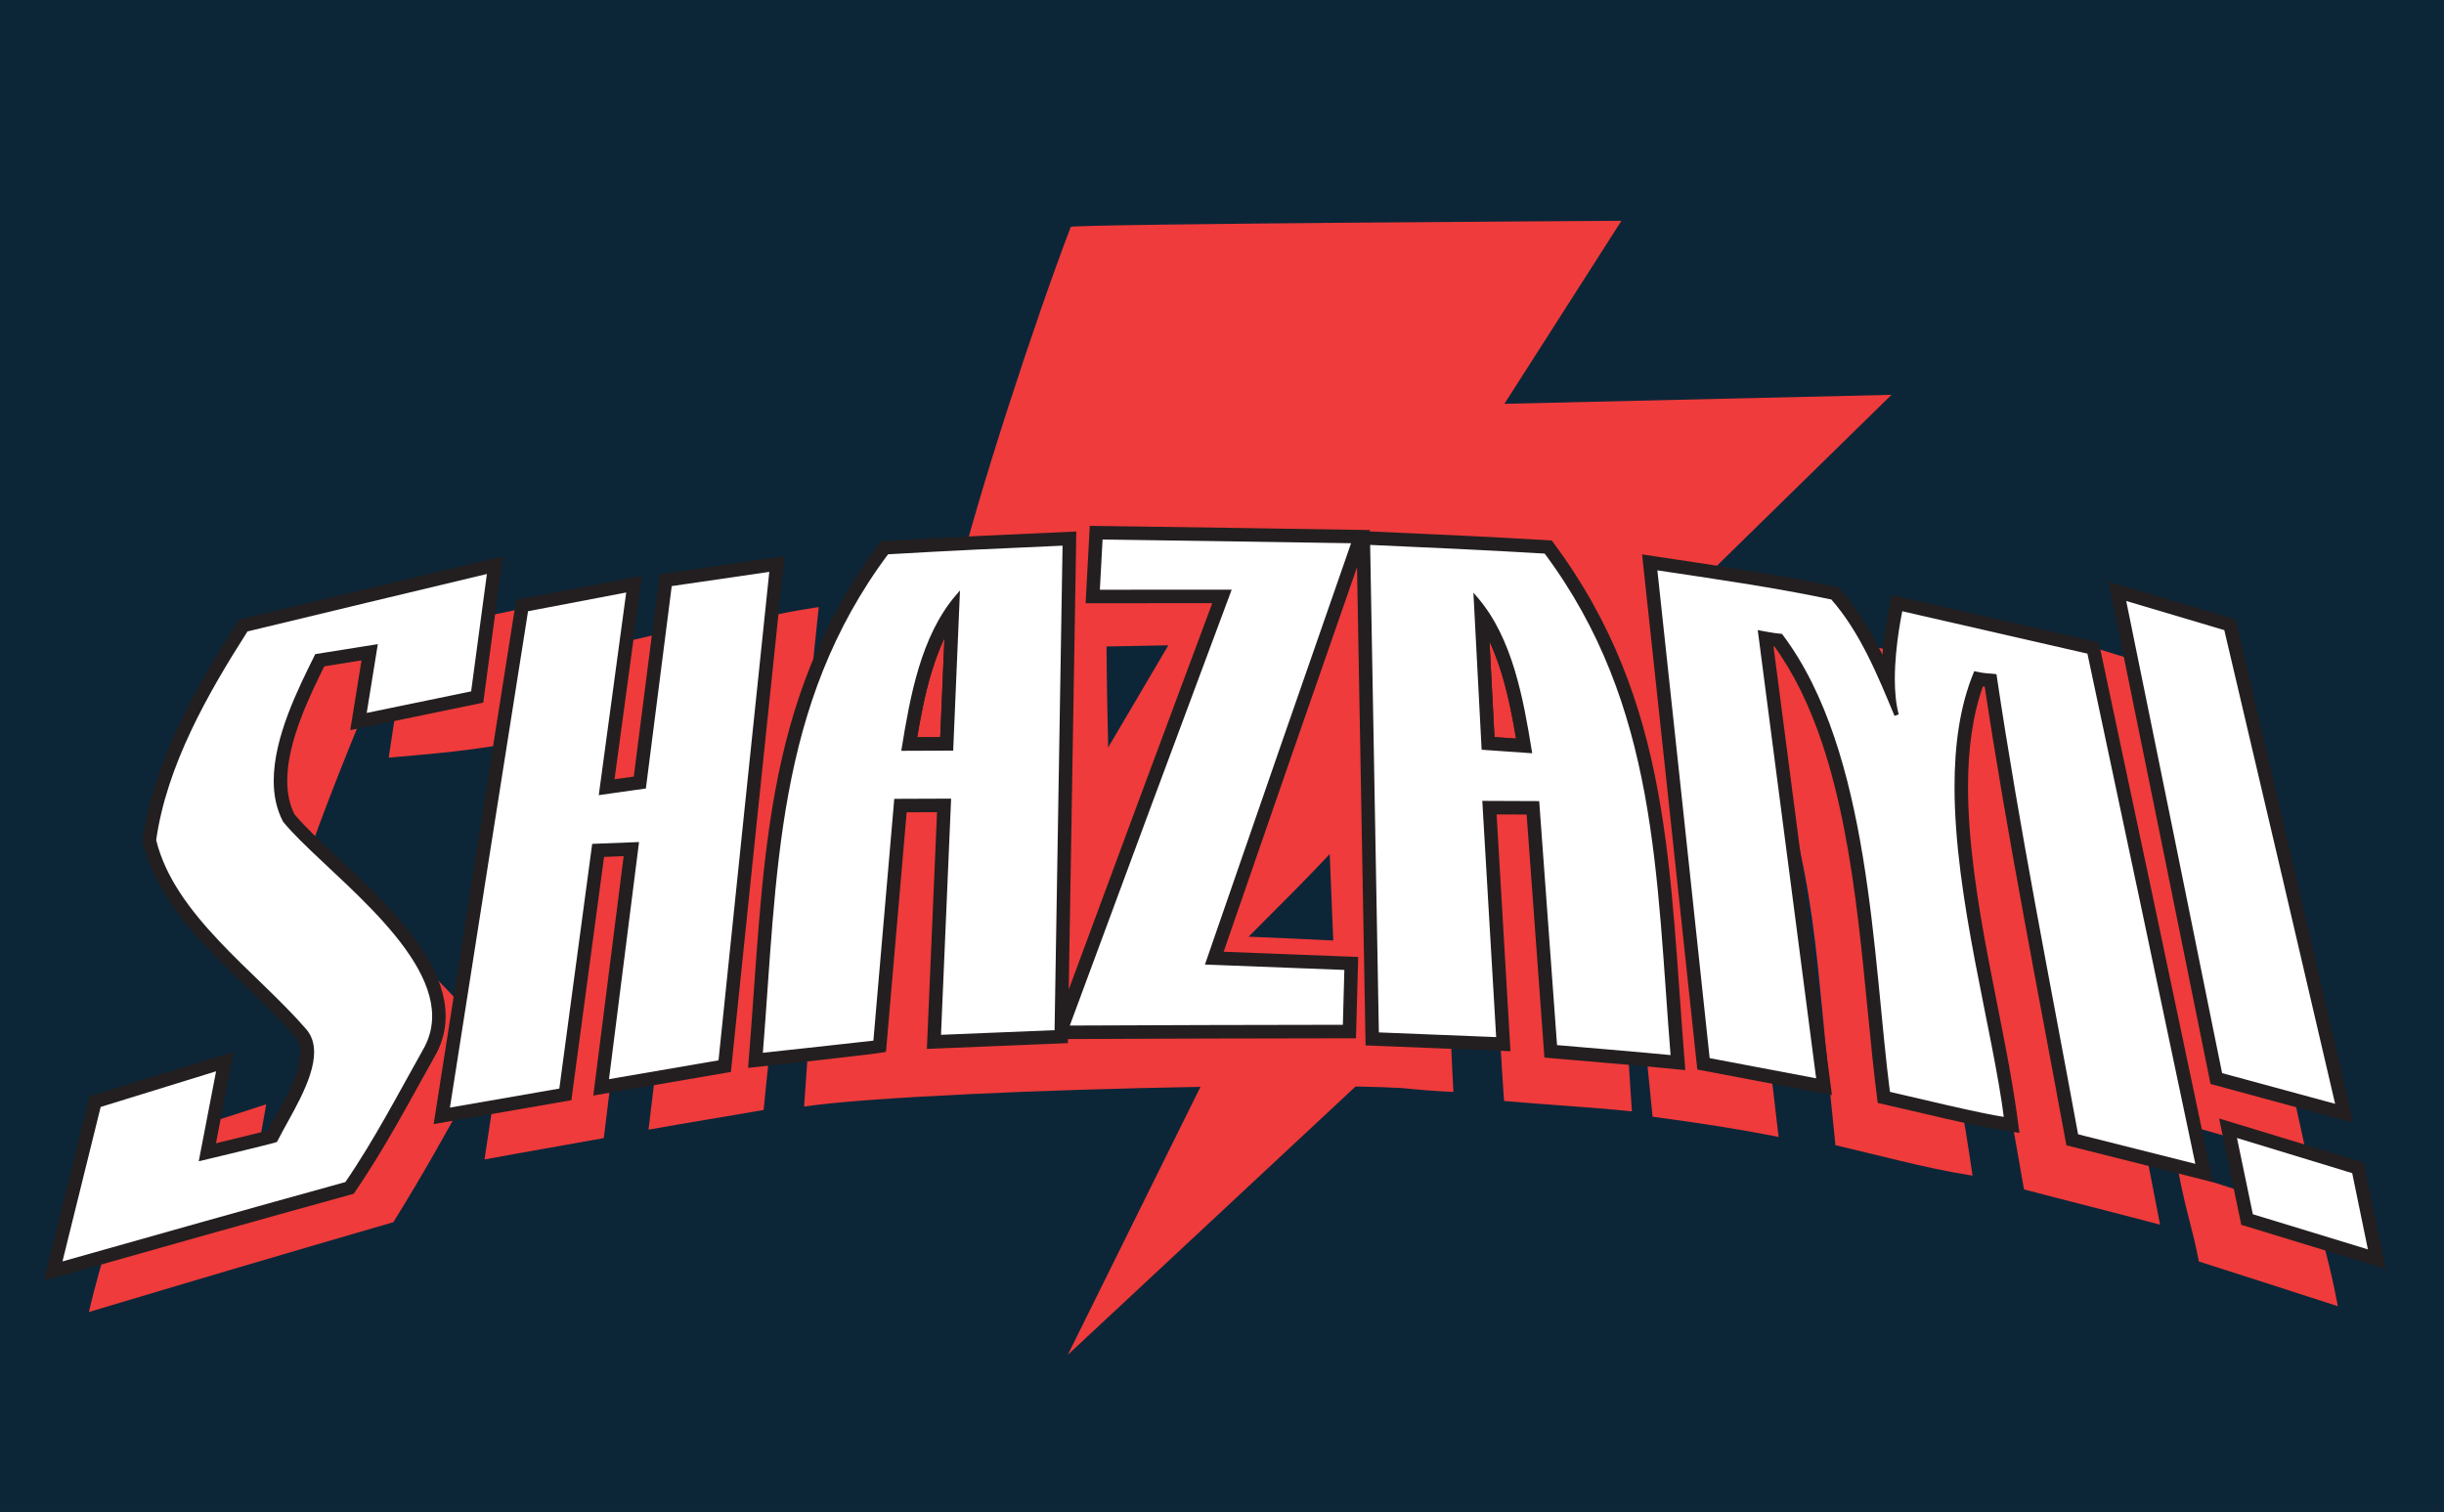
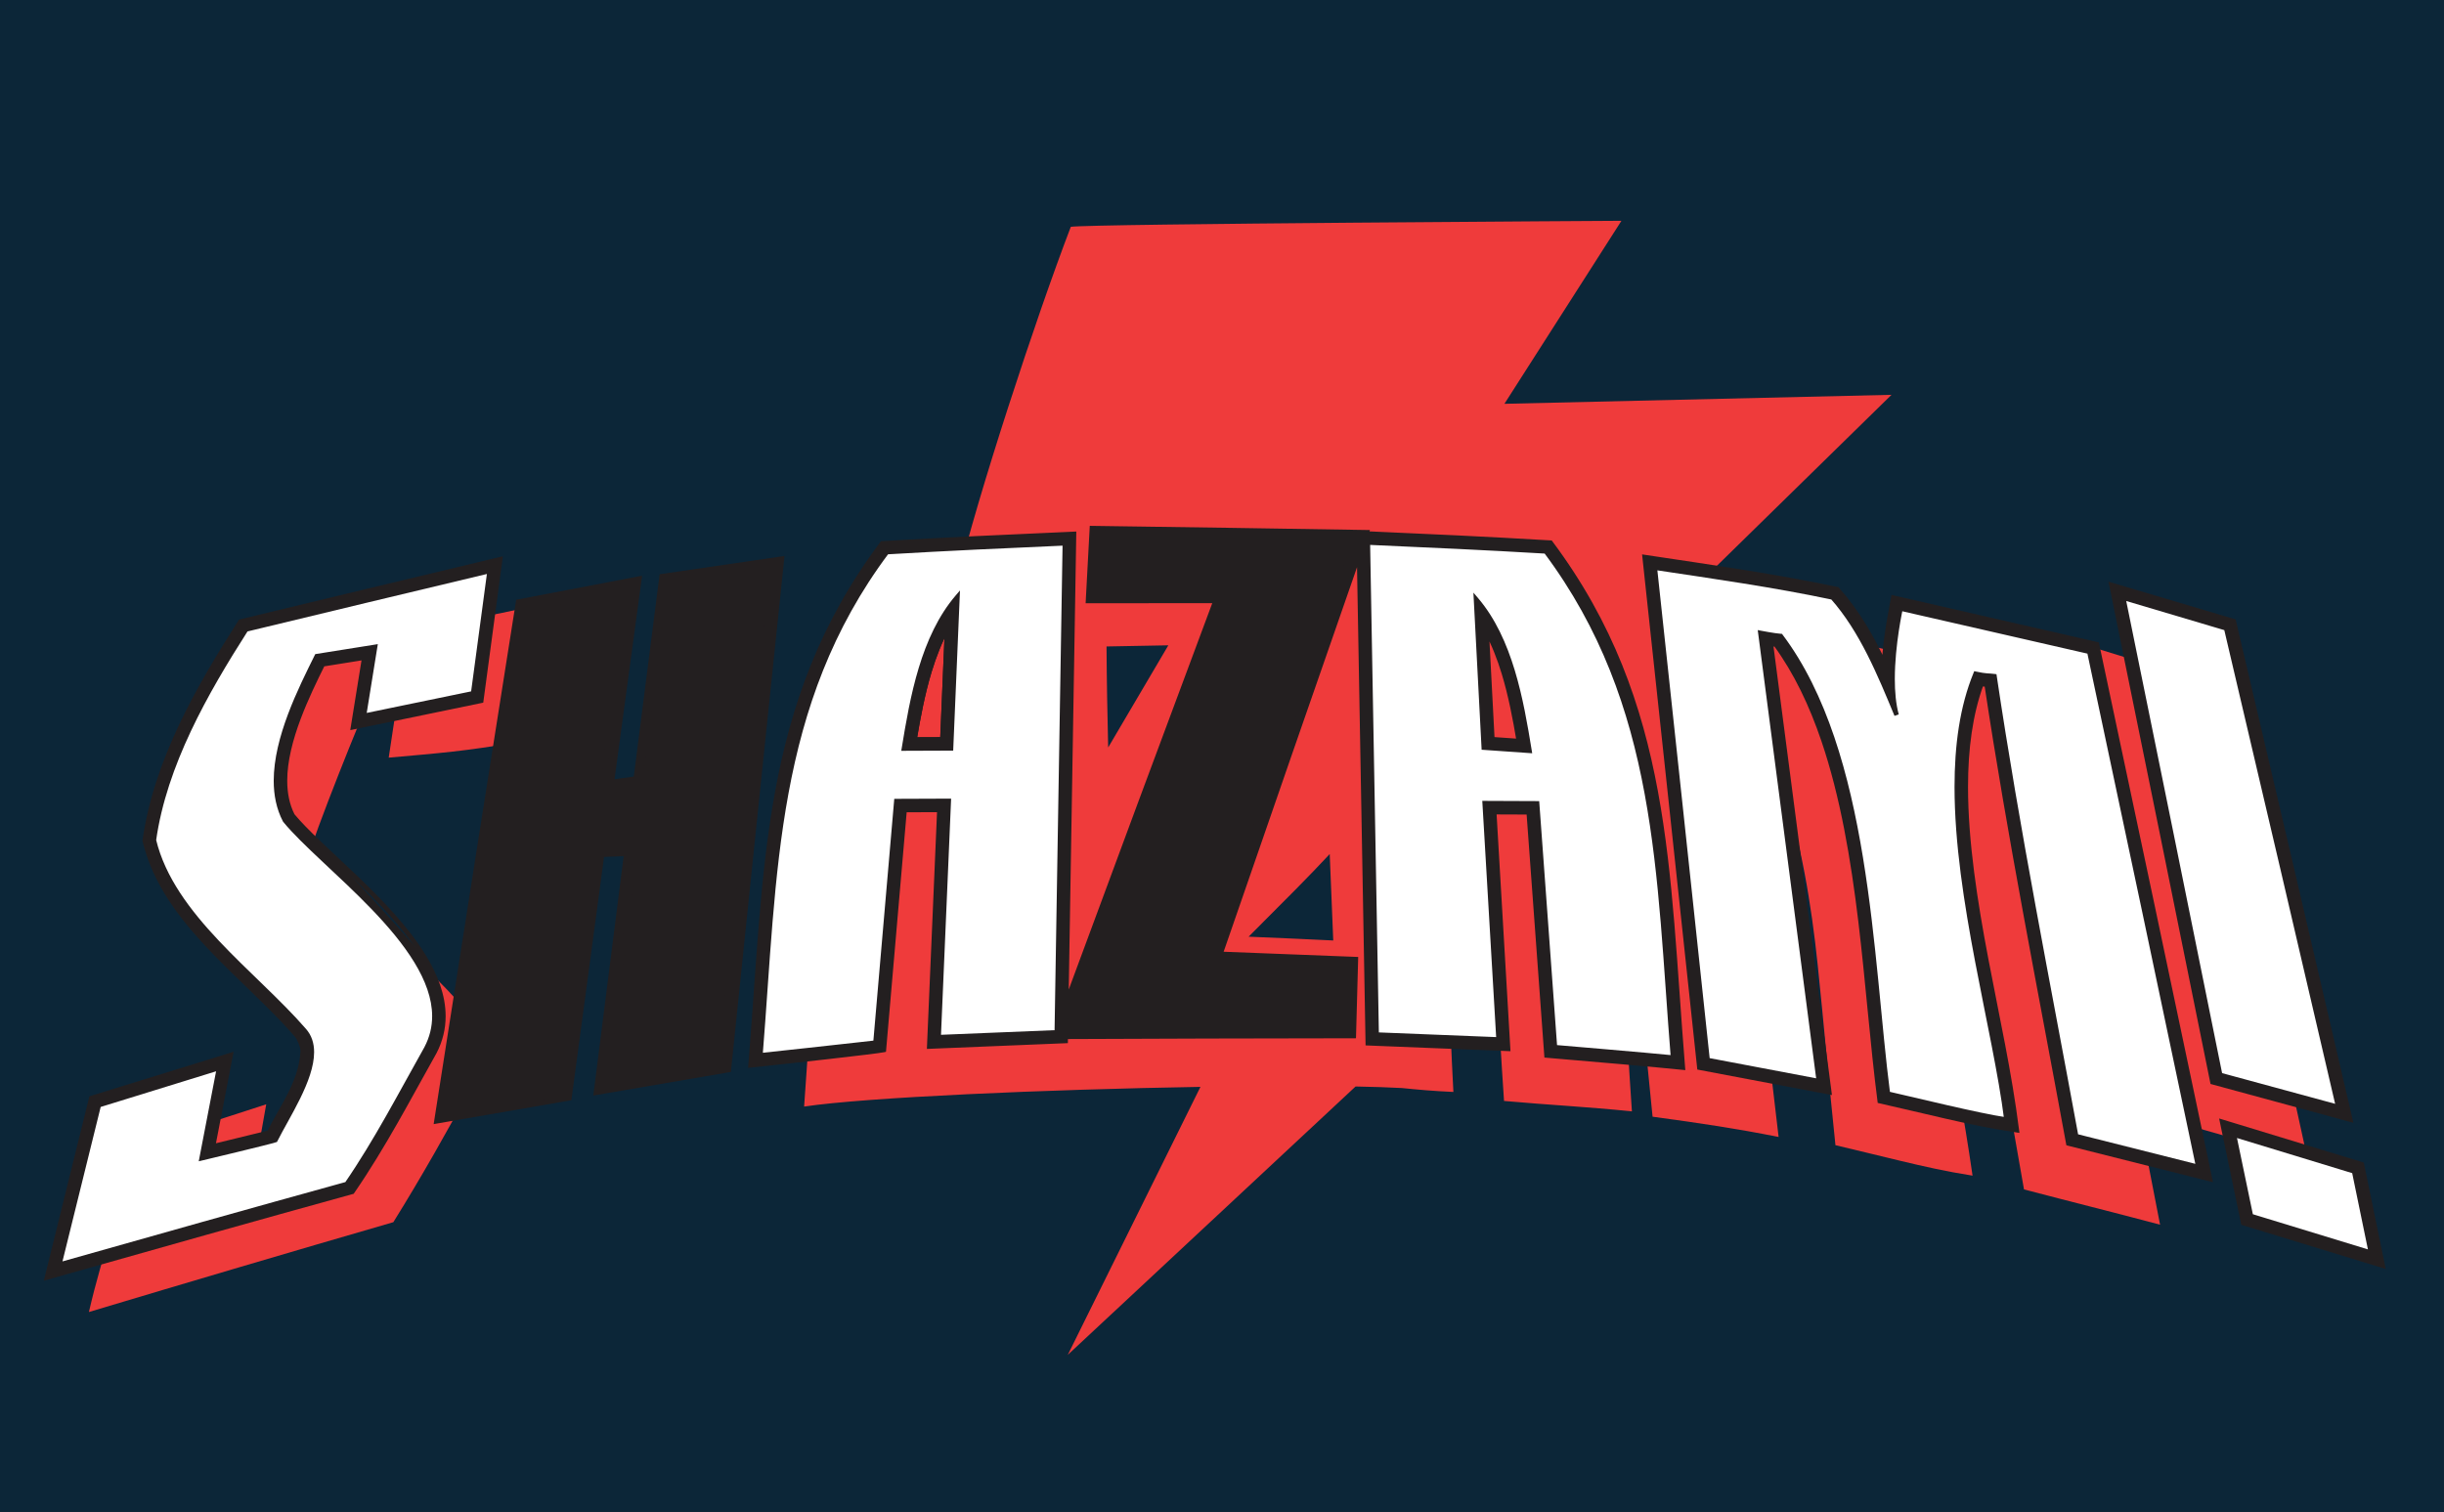
<svg xmlns="http://www.w3.org/2000/svg" width="808.52pt" height="500.3pt" viewBox="0 0 808.52 500.3" version="1.1">
  <rect x="0" y="0" width="808.52" height="500.3" fill="#333333" stroke="none" />
  <defs>
    <clipPath id="clip1">
      <path d="M 0 0 L 808.52 0 L 808.52 500.301 L 0 500.301 Z M 0 0 " />
    </clipPath>
  </defs>
  <g id="surface1">
    <g clip-path="url(#clip1)" clip-rule="nonzero">
      <path style=" stroke:none;fill-rule:nonzero;fill:rgb(4.7%,14.899%,21.999%);fill-opacity:1;" d="M 0 500.301 L 808.516 500.301 L 808.516 0.004 L 0 0.004 Z M 0 500.301 " />
    </g>
    <path style=" stroke:none;fill-rule:nonzero;fill:rgb(93.7%,23.099%,23.099%);fill-opacity:1;" d="M 101.102 286.121 C 104.078 275.324 120.121 235.582 122.691 230.281 C 128.086 229.363 127.211 228.461 132.078 227.637 C 131.07 234.281 130.395 238.75 128.594 250.699 C 144.656 249.27 154.707 248.523 171.086 245.547 C 172.098 237.465 173.371 223.73 176.297 200.504 C 147.434 207.625 119.438 208.914 90.613 216.188 C 76.41 238.484 63.379 262.551 59.703 289.098 C 61.574 296.352 64.676 302.664 68.582 308.289 C 80.27 325.109 97.164 338 111.281 353.102 L 111.297 353.125 C 111.297 353.125 113.254 356.031 113.121 358.406 C 112.539 368.941 106.086 377.125 102.332 385.148 C 93.934 387.34 89.371 388.508 83.805 389.922 C 85.445 380.77 85.328 380.652 88.07 365.414 C 72.715 370.355 59.859 374.57 44.52 379.559 C 39.91 399.422 33.984 414.27 29.414 434.137 C 62.941 424.09 96.504 414.156 130.121 404.414 C 139.59 389.215 148.25 373.77 156.797 358.035 L 156.82 357.996 L 156.84 357.953 C 158.844 354.055 159.742 349.988 159.695 345.973 C 162.152 333.77 103.277 288.676 101.102 286.121 " />
    <path style=" stroke:none;fill-rule:nonzero;fill:rgb(93.7%,23.099%,23.099%);fill-opacity:1;" d="M 413.059 309.949 C 426.289 296.715 432.75 290.254 439.895 282.602 C 440.312 292.195 440.707 301.852 441.062 311.199 C 431.371 310.738 421.496 310.27 413.059 309.949 M 366.062 213.91 L 386.504 213.531 L 366.602 247.336 C 366.336 236.289 366.129 225.176 366.062 213.91 M 613.152 212.391 C 612.621 215.438 610.559 224.125 609.887 234.094 C 605.984 225.629 601.367 217.309 594.488 209.461 C 580.73 206.504 566.871 204.129 552.977 201.91 L 625.746 130.641 L 497.688 133.621 L 536.402 73.062 C 536.402 73.062 360.199 74.059 354.242 75.051 C 342.703 105.191 323.355 164.074 316.488 192.91 C 314.363 193.039 312.184 193.172 309.898 193.312 C 292.355 219.445 280.836 245.453 275.352 275.422 C 270.035 304.5 268.129 335.758 266.016 366.16 C 286.273 363.098 346.328 360.484 397.129 359.637 L 353.246 448.305 L 448.449 359.512 C 454.355 359.621 459.543 359.793 463.789 360.027 C 468.812 360.535 474.027 361.02 480.809 361.32 C 479.375 335.211 479.012 309.051 477.559 282.945 C 481.723 282.973 488.48 282.738 492.723 282.773 C 494.605 309.602 495.703 337.469 497.562 364.297 C 512.641 365.652 524.809 366.199 539.867 367.754 C 537.742 337.176 536.715 305.668 531.359 276.426 C 528.695 261.871 524.605 248.246 519.121 235.074 L 532.566 221.902 C 537.402 270.875 541.801 320.961 546.703 369.512 C 563.078 371.742 574.047 373.375 588.395 376.211 C 582.348 326.699 578.355 276.855 572.172 227.359 C 572.73 227.449 573.285 227.535 573.82 227.605 C 580.473 236.781 585.637 247.66 589.527 259.496 C 595.859 278.77 599.223 299.141 601.324 319.262 C 603.387 339.062 605.117 359.055 607.199 378.934 C 613.785 380.469 621.305 382.355 628.832 384.148 C 636.371 385.949 643.887 387.652 652.555 389.016 C 649.844 370.035 646.246 351.109 642.965 332.422 C 639.633 313.449 637.047 294.203 636.746 275.227 C 636.559 263.098 638.492 251.203 642.297 241.246 C 642.875 241.336 643.383 241.395 644.047 241.457 C 651.543 292.336 660.746 342.91 669.574 393.57 C 685.184 397.676 698.996 401.09 714.59 405.246 C 702.945 346.07 692.93 287.637 680.98 228.52 C 658.383 223.102 635.773 217.723 613.152 212.391 " />
    <path style=" stroke:none;fill-rule:nonzero;fill:rgb(93.7%,23.099%,23.099%);fill-opacity:1;" d="M 727.621 225.07 C 714.066 220.867 700.5 216.688 686.934 212.535 C 697.566 267.496 707.473 315.664 717.867 370.672 C 733.062 374.98 748.242 379.336 763.418 383.719 C 751.43 328.531 739.906 280.195 727.621 225.07 " />
-     <path style=" stroke:none;fill-rule:nonzero;fill:rgb(93.7%,23.099%,23.099%);fill-opacity:1;" d="M 766.711 402.27 C 751.352 397.312 735.98 392.402 720.602 387.508 C 723.66 403.219 725.004 404.906 727.426 417.422 C 742.766 422.316 758.086 427.254 773.402 432.215 C 770.418 416.488 769.098 414.789 766.711 402.27 " />
-     <path style=" stroke:none;fill-rule:nonzero;fill:rgb(93.7%,23.099%,23.099%);fill-opacity:1;" d="M 235.488 207.574 C 232.762 229.91 229.711 247.387 227.012 269.727 C 224.051 270.164 221.797 270.496 219.066 270.902 C 221.941 248.441 224.02 230.402 226.926 207.945 C 209.109 211.438 203.98 213.367 188.211 216.508 C 179.586 273.898 168.715 326.234 160.289 383.656 C 174.965 380.945 185.07 379.246 199.75 376.582 C 203.145 349.691 206 321.57 209.43 294.684 C 212.379 294.547 221.207 294.777 224.012 294.648 C 220.84 321.035 217.691 347.422 214.547 373.812 C 229.219 371.164 237.93 369.863 252.613 367.277 C 258.121 310.832 265.203 257.305 270.852 200.875 C 253.391 203.484 251.371 205.152 235.488 207.574 " />
    <path style=" stroke:none;fill-rule:nonzero;fill:rgb(13.699%,12.199%,12.5%);fill-opacity:1;" d="M 311.766 244.664 L 312.512 244.695 C 313.031 232.402 313.551 220.109 314.07 207.816 L 312.672 207.43 C 310.246 211.891 308.324 216.781 306.777 221.887 C 304.527 229.316 303.055 237.141 301.812 244.574 L 301.664 245.445 L 302.547 245.441 C 305.812 245.43 308.398 245.418 311.77 245.406 L 312.48 245.406 L 312.512 244.695 L 311.766 244.664 L 311.762 243.918 C 308.395 243.93 305.805 243.938 302.543 243.953 L 302.547 244.695 L 303.281 244.82 C 304.52 237.41 305.98 229.645 308.203 222.316 C 309.727 217.289 311.613 212.492 313.98 208.141 L 313.328 207.785 L 312.582 207.754 C 312.062 220.047 311.539 232.34 311.02 244.633 L 311.766 244.664 L 311.762 243.918 " />
-     <path style=" stroke:none;fill-rule:nonzero;fill:rgb(13.699%,12.199%,12.5%);fill-opacity:1;" d="M 493.699 244.598 L 493.648 245.34 C 496.867 245.566 499.34 245.738 502.391 245.949 L 503.336 246.016 L 503.18 245.086 C 501.945 237.723 500.48 229.988 498.254 222.637 C 496.73 217.613 494.848 212.801 492.473 208.402 L 491.074 208.793 C 491.703 220.742 492.328 232.688 492.957 244.637 L 492.988 245.297 L 493.648 245.34 L 493.699 244.598 L 494.441 244.559 C 493.816 232.609 493.188 220.66 492.562 208.715 L 491.82 208.754 L 491.164 209.109 C 493.477 213.402 495.332 218.121 496.828 223.07 C 499.023 230.316 500.477 237.992 501.711 245.332 L 502.445 245.207 L 502.496 244.465 C 499.441 244.25 496.973 244.078 493.75 243.855 L 493.699 244.598 L 494.441 244.559 " />
-     <path style=" stroke:none;fill-rule:nonzero;fill:rgb(13.699%,12.199%,12.5%);fill-opacity:1;" d="M 165.484 185.047 C 134.402 192.461 107.547 198.91 79.539 205.676 C 65.457 227.746 51.617 251.848 47.879 278.152 C 49.633 285.434 52.656 291.641 56.438 297.469 C 67.312 314.238 85.898 328.301 98.359 342.84 L 98.379 342.859 C 98.379 342.859 100.297 345.789 100.137 348.164 C 99.426 358.691 92.883 366.797 89.043 374.773 C 80.633 376.855 76.07 377.961 70.492 379.301 C 72.25 370.176 73.383 364.309 76.316 349.105 C 55.656 355.469 47.703 357.93 30.199 363.355 C 25.438 382.57 21.082 400.152 15.516 422.723 C 52.109 412.344 83.789 403.43 116.551 394.367 C 127.121 378.984 135.219 363.285 143.672 348.277 L 143.691 348.238 L 143.711 348.203 C 145.754 344.32 146.688 340.266 146.684 336.25 C 146.672 329.426 144.086 322.805 140.242 316.492 C 134.453 307.02 125.73 298.082 117.34 290.047 C 113.148 286.031 109.035 282.258 105.43 278.809 C 101.934 275.469 98.918 272.426 96.789 269.848 C 95.039 266.395 94.277 262.527 94.273 258.332 C 94.266 251.824 96.145 244.594 98.762 237.641 C 101.168 231.238 104.164 225.086 106.777 219.816 C 112.133 218.961 115.664 218.395 120.492 217.625 C 119.422 224.258 118.703 228.715 116.777 240.645 C 135.457 236.777 142.676 235.281 159.199 231.883 C 161.645 213.609 162.73 205.527 165.484 185.047 " />
+     <path style=" stroke:none;fill-rule:nonzero;fill:rgb(13.699%,12.199%,12.5%);fill-opacity:1;" d="M 165.484 185.047 C 134.402 192.461 107.547 198.91 79.539 205.676 C 65.457 227.746 51.617 251.848 47.879 278.152 C 49.633 285.434 52.656 291.641 56.438 297.469 C 67.312 314.238 85.898 328.301 98.359 342.84 L 98.379 342.859 C 98.379 342.859 100.297 345.789 100.137 348.164 C 99.426 358.691 92.883 366.797 89.043 374.773 C 80.633 376.855 76.07 377.961 70.492 379.301 C 72.25 370.176 73.383 364.309 76.316 349.105 C 55.656 355.469 47.703 357.93 30.199 363.355 C 25.438 382.57 21.082 400.152 15.516 422.723 C 52.109 412.344 83.789 403.43 116.551 394.367 C 127.121 378.984 135.219 363.285 143.672 348.277 L 143.691 348.238 L 143.711 348.203 C 145.754 344.32 146.688 340.266 146.684 336.25 C 146.672 329.426 144.086 322.805 140.242 316.492 C 113.148 286.031 109.035 282.258 105.43 278.809 C 101.934 275.469 98.918 272.426 96.789 269.848 C 95.039 266.395 94.277 262.527 94.273 258.332 C 94.266 251.824 96.145 244.594 98.762 237.641 C 101.168 231.238 104.164 225.086 106.777 219.816 C 112.133 218.961 115.664 218.395 120.492 217.625 C 119.422 224.258 118.703 228.715 116.777 240.645 C 135.457 236.777 142.676 235.281 159.199 231.883 C 161.645 213.609 162.73 205.527 165.484 185.047 " />
    <path style=" stroke:none;fill-rule:nonzero;fill:rgb(13.699%,12.199%,12.5%);fill-opacity:1;" d="M 165.484 185.047 L 165.312 184.324 C 134.23 191.738 107.375 198.188 79.363 204.949 L 79.074 205.02 L 78.914 205.273 C 64.82 227.367 50.91 251.551 47.145 278.047 L 47.125 278.188 L 47.156 278.324 C 48.934 285.703 52 291.996 55.812 297.871 C 66.801 314.797 85.414 328.867 97.797 343.324 L 97.812 343.344 L 98.379 342.859 L 97.754 343.27 L 97.82 343.371 C 97.973 343.621 98.383 344.312 98.738 345.16 C 99.102 346.012 99.402 347.027 99.398 347.875 L 99.391 348.113 C 98.719 358.348 92.289 366.359 88.371 374.449 L 89.043 374.773 L 88.859 374.051 C 80.453 376.133 75.895 377.238 70.32 378.574 L 70.492 379.301 L 71.223 379.441 C 72.98 370.316 74.113 364.445 77.047 349.246 L 77.281 348.027 L 76.094 348.395 C 55.441 354.758 47.48 357.215 29.977 362.641 L 29.574 362.766 L 29.473 363.176 C 24.715 382.391 20.359 399.977 14.793 422.543 L 14.484 423.789 L 15.719 423.438 C 52.312 413.062 83.988 404.145 116.75 395.086 L 117.012 395.016 L 117.164 394.789 C 127.766 379.359 135.875 363.633 144.316 348.645 L 144.34 348.602 L 144.344 348.594 L 144.367 348.555 L 144.367 348.551 L 144.371 348.547 C 146.465 344.57 147.426 340.402 147.426 336.281 L 147.426 336.246 C 147.414 329.23 144.762 322.484 140.879 316.105 C 135.023 306.527 126.258 297.559 117.855 289.508 C 113.656 285.488 109.543 281.715 105.941 278.27 C 102.461 274.938 99.457 271.91 97.363 269.371 L 96.789 269.848 L 97.453 269.508 C 95.766 266.184 95.023 262.441 95.02 258.332 L 95.02 258.289 C 95.016 251.938 96.863 244.789 99.461 237.902 C 101.848 231.543 104.832 225.41 107.445 220.148 L 106.777 219.816 L 106.895 220.551 C 112.25 219.695 115.781 219.133 120.609 218.359 L 120.492 217.625 L 119.758 217.508 C 118.688 224.141 117.969 228.598 116.043 240.527 L 115.871 241.594 L 116.93 241.375 C 135.605 237.504 142.828 236.012 159.348 232.613 L 159.867 232.508 L 159.938 231.984 C 162.383 213.711 163.469 205.625 166.223 185.148 L 166.367 184.07 L 165.312 184.324 L 165.484 185.047 L 164.746 184.949 C 161.992 205.426 160.91 213.512 158.461 231.785 L 159.199 231.883 L 159.051 231.156 C 142.527 234.555 135.305 236.047 116.629 239.914 L 116.777 240.645 L 117.512 240.766 C 119.438 228.836 120.156 224.379 121.23 217.742 L 121.395 216.73 L 120.375 216.891 C 115.547 217.66 112.016 218.227 106.66 219.082 L 106.281 219.141 L 106.109 219.484 C 103.496 224.762 100.484 230.934 98.066 237.379 C 95.434 244.367 93.531 251.652 93.531 258.289 L 93.531 258.336 C 93.531 262.617 94.312 266.605 96.125 270.184 L 96.16 270.258 L 96.215 270.32 C 98.383 272.941 101.41 275.996 104.914 279.344 C 108.531 282.805 112.641 286.578 116.828 290.586 C 125.203 298.605 133.883 307.512 139.605 316.879 C 143.41 323.121 145.93 329.617 145.938 336.25 L 145.938 336.246 L 145.938 336.281 C 145.938 340.172 145.031 344.09 143.055 347.855 L 143.055 347.852 L 143.035 347.887 L 143.02 347.918 L 143.02 347.914 C 134.559 362.938 126.473 378.613 115.938 393.945 L 116.551 394.367 L 116.352 393.652 C 83.59 402.711 51.906 411.625 15.312 422.004 L 15.516 422.723 L 16.238 422.902 C 21.805 400.332 26.16 382.746 30.922 363.531 L 30.199 363.355 L 30.418 364.066 C 47.922 358.641 55.879 356.18 76.535 349.816 L 76.316 349.105 L 75.586 348.965 C 72.652 364.164 71.52 370.035 69.762 379.16 L 69.543 380.293 L 70.668 380.023 C 76.242 378.684 80.809 377.578 89.219 375.496 L 89.559 375.41 L 89.711 375.094 C 93.48 367.23 100.137 359.031 100.879 348.215 L 100.887 347.875 C 100.883 346.527 100.398 345.207 99.938 344.191 C 99.473 343.172 99.012 342.473 99 342.449 L 98.973 342.41 L 98.926 342.355 C 86.379 327.73 67.828 313.684 57.062 297.062 C 53.316 291.285 50.336 285.16 48.605 277.977 L 47.879 278.152 L 48.617 278.254 C 52.324 252.148 66.094 228.125 80.168 206.074 L 79.539 205.676 L 79.715 206.398 C 107.723 199.637 134.574 193.188 165.656 185.773 L 165.484 185.047 L 164.746 184.949 " />
    <path style=" stroke:none;fill-rule:nonzero;fill:rgb(13.699%,12.199%,12.5%);fill-opacity:1;" d="M 258.695 184.852 C 241.391 187.367 234.633 188.352 218.883 190.664 C 215.836 214.477 213.078 236.047 210.332 257.617 C 207.387 258.035 205.141 258.352 202.43 258.734 C 205.281 237.664 208.133 216.594 211.547 191.43 C 193.879 194.789 187.07 196.086 171.422 199.086 C 162.344 256.41 153.648 311.672 144.359 371.055 C 163.551 367.703 171.098 366.398 188.359 363.41 C 192.152 335.102 195.66 308.965 199.184 282.828 C 202.113 282.715 204.379 282.625 207.164 282.516 C 203.98 307.547 200.812 332.582 197.141 361.605 C 216.215 358.316 223.766 357.023 241.109 354.062 C 246.957 297.426 252.613 243.039 258.695 184.852 " />
    <path style=" stroke:none;fill-rule:nonzero;fill:rgb(13.699%,12.199%,12.5%);fill-opacity:1;" d="M 258.695 184.852 L 258.59 184.113 C 241.281 186.629 234.523 187.617 218.777 189.93 L 218.219 190.012 L 218.145 190.57 C 215.094 214.379 212.34 235.949 209.594 257.523 L 210.332 257.617 L 210.227 256.879 C 207.285 257.297 205.039 257.613 202.328 257.996 L 202.43 258.734 L 203.168 258.832 C 206.02 237.766 208.867 216.695 212.285 191.527 L 212.426 190.504 L 211.406 190.695 C 193.738 194.059 186.93 195.355 171.277 198.355 L 170.766 198.453 L 170.684 198.973 C 161.609 256.293 152.914 311.559 143.625 370.941 L 143.465 371.965 L 144.488 371.785 C 163.68 368.438 171.227 367.133 188.484 364.145 L 189.023 364.051 L 189.094 363.508 C 192.891 335.199 196.398 309.062 199.918 282.926 L 199.184 282.828 L 199.211 283.574 C 202.141 283.457 204.406 283.367 207.195 283.262 L 207.164 282.516 L 206.426 282.422 C 203.242 307.453 200.074 332.488 196.402 361.512 L 196.273 362.512 L 197.266 362.34 C 216.34 359.051 223.891 357.758 241.234 354.797 L 241.789 354.699 L 241.848 354.137 C 247.699 297.5 253.355 243.117 259.434 184.926 L 259.535 183.977 L 258.59 184.113 L 258.695 184.852 L 257.953 184.773 C 251.871 242.961 246.215 297.348 240.367 353.984 L 241.109 354.062 L 240.984 353.328 C 223.641 356.289 216.09 357.582 197.012 360.871 L 197.141 361.605 L 197.879 361.699 C 201.551 332.676 204.723 307.641 207.906 282.609 L 208.016 281.738 L 207.137 281.773 C 204.348 281.883 202.086 281.969 199.152 282.086 L 198.527 282.109 L 198.445 282.73 C 194.922 308.867 191.414 335.004 187.621 363.312 L 188.359 363.41 L 188.23 362.676 C 170.973 365.66 163.426 366.973 144.23 370.32 L 144.359 371.055 L 145.094 371.172 C 154.387 311.789 163.078 256.523 172.156 199.203 L 171.422 199.086 L 171.559 199.816 C 187.215 196.816 194.016 195.52 211.684 192.16 L 211.547 191.43 L 210.809 191.328 C 207.391 216.492 204.543 237.566 201.691 258.633 L 201.562 259.609 L 202.535 259.473 C 205.246 259.086 207.492 258.77 210.438 258.355 L 211 258.277 L 211.07 257.711 C 213.816 236.141 216.574 214.57 219.621 190.758 L 218.883 190.664 L 218.992 191.402 C 234.738 189.09 241.496 188.105 258.801 185.586 L 258.695 184.852 L 257.953 184.773 " />
    <path style=" stroke:none;fill-rule:nonzero;fill:rgb(13.699%,12.199%,12.5%);fill-opacity:1;" d="M 497.539 222.855 C 499.754 230.152 501.211 237.859 502.445 245.207 C 499.391 244.996 496.922 244.824 493.699 244.598 C 493.074 232.652 492.445 220.703 491.82 208.754 C 494.16 213.102 496.031 217.867 497.539 222.855 M 311.766 244.664 C 308.398 244.676 305.809 244.684 302.547 244.695 C 303.785 237.277 305.254 229.48 307.488 222.102 C 309.023 217.035 310.93 212.191 313.328 207.785 C 312.805 220.078 312.285 232.371 311.766 244.664 M 556.723 353.273 C 553.988 319.555 552.953 290.262 547.738 261.992 C 542.523 233.73 533.066 206.453 512.949 179.559 C 491.926 178.309 472.273 177.418 452.023 176.527 L 452.168 176.113 C 420.062 175.59 392.074 175.172 361.227 174.75 C 360.684 184.855 360.488 188.48 359.93 198.871 C 376.09 198.844 389.102 198.836 402.109 198.836 C 385.582 243.121 369.125 287.43 352.746 331.773 C 353.578 281.121 354.41 230.473 355.301 176.66 C 332.508 177.66 312.859 178.559 291.836 179.801 C 271.781 206.582 262.375 233.676 257.207 261.75 C 252.031 289.832 251.027 318.926 248.301 352.516 C 259.605 351.355 289.941 347.977 292.398 347.43 C 294.805 319.527 297.027 293.781 299.258 268.039 C 303.512 268.023 306.586 268.008 310.762 267.992 C 309.688 293.02 308.613 318.039 307.41 346.301 C 326.277 345.512 334.094 345.195 352.539 344.453 L 352.559 343.074 C 383.559 342.938 414.262 342.852 447.863 342.812 C 448.152 332.078 448.262 328.152 448.555 317.371 C 431.672 316.699 417.727 316.16 403.773 315.637 C 418.984 271.562 434.273 227.52 449.602 183.488 C 450.559 236.453 451.5 289.422 452.492 345.199 C 471.434 345.941 479.492 346.262 498.91 347.055 C 497.254 318.762 495.781 293.754 494.316 268.742 C 498.457 268.758 501.52 268.77 505.734 268.789 C 507.637 294.766 509.539 320.738 511.617 349.254 C 528.34 350.676 547.445 352.316 556.723 353.273 " />
    <path style=" stroke:none;fill-rule:nonzero;fill:rgb(13.699%,12.199%,12.5%);fill-opacity:1;" d="M 497.539 222.855 L 496.828 223.07 C 499.023 230.316 500.477 237.992 501.711 245.332 L 502.445 245.207 L 502.496 244.465 C 499.441 244.25 496.973 244.078 493.75 243.855 L 493.699 244.598 L 494.441 244.559 C 493.816 232.609 493.188 220.664 492.562 208.715 L 491.82 208.754 L 491.164 209.109 C 493.477 213.402 495.332 218.121 496.828 223.07 L 497.539 222.855 L 498.254 222.637 C 496.73 217.613 494.848 212.801 492.477 208.402 L 491.074 208.793 C 491.703 220.742 492.328 232.688 492.957 244.637 L 492.988 245.297 L 493.648 245.34 C 496.867 245.566 499.34 245.738 502.391 245.949 L 503.336 246.016 L 503.18 245.086 C 501.945 237.723 500.48 229.988 498.254 222.637 Z M 311.766 244.664 L 311.762 243.918 C 308.395 243.93 305.805 243.938 302.543 243.953 L 302.547 244.695 L 303.277 244.82 C 304.52 237.41 305.98 229.645 308.203 222.32 C 309.727 217.289 311.613 212.492 313.98 208.145 L 313.328 207.785 L 312.582 207.754 C 312.062 220.047 311.539 232.34 311.02 244.633 L 311.766 244.664 L 311.762 243.918 L 311.766 244.664 L 312.512 244.695 C 313.027 232.402 313.551 220.109 314.07 207.82 L 312.676 207.43 C 310.246 211.891 308.324 216.781 306.777 221.887 C 304.527 229.316 303.055 237.145 301.809 244.574 L 301.664 245.445 L 302.547 245.441 C 305.809 245.43 308.398 245.418 311.77 245.406 L 312.48 245.406 L 312.512 244.695 Z M 556.723 353.273 L 557.465 353.211 C 554.734 319.516 553.699 290.203 548.473 261.855 C 543.246 233.523 533.742 206.109 513.547 179.113 L 513.34 178.836 L 512.992 178.816 C 491.961 177.566 472.309 176.676 452.055 175.785 L 452.023 176.527 L 452.727 176.773 L 452.867 176.359 L 453.207 175.387 L 452.176 175.371 C 420.074 174.844 392.086 174.43 361.238 174.008 L 360.52 173.996 L 360.48 174.711 C 359.938 184.816 359.742 188.441 359.184 198.832 L 359.145 199.617 L 359.93 199.613 C 376.09 199.586 389.102 199.578 402.109 199.578 L 402.109 198.836 L 401.414 198.574 C 384.887 242.859 368.43 287.172 352.047 331.516 L 352.746 331.773 L 353.488 331.785 C 354.324 281.137 355.152 230.484 356.047 176.676 L 356.059 175.883 L 355.27 175.918 C 332.473 176.914 312.82 177.812 291.793 179.055 L 291.445 179.078 L 291.238 179.352 C 271.102 206.238 261.656 233.469 256.473 261.613 C 251.285 289.773 250.285 318.887 247.555 352.457 L 247.484 353.344 L 248.375 353.254 C 254.035 352.672 264.445 351.539 273.754 350.48 C 278.406 349.953 282.781 349.441 286.152 349.031 C 287.84 348.824 289.27 348.641 290.363 348.496 C 291.461 348.344 292.191 348.234 292.562 348.156 L 293.098 348.035 L 293.145 347.492 C 295.547 319.59 297.77 293.848 300 268.102 L 299.258 268.039 L 299.262 268.785 C 303.516 268.766 306.586 268.754 310.766 268.738 L 310.762 267.992 L 310.02 267.961 C 308.945 292.984 307.871 318.008 306.664 346.27 L 306.633 347.078 L 307.441 347.047 C 326.309 346.258 334.121 345.938 352.566 345.195 L 353.27 345.168 L 353.305 343.086 L 352.559 343.074 L 352.562 343.82 C 383.562 343.68 414.266 343.594 447.863 343.559 L 448.586 343.555 L 448.605 342.832 C 448.898 332.098 449.008 328.176 449.297 317.391 L 449.316 316.652 L 448.582 316.625 C 431.699 315.957 417.754 315.414 403.805 314.887 L 403.773 315.637 L 404.477 315.875 C 419.684 271.805 434.977 227.766 450.305 183.734 L 449.602 183.488 L 448.855 183.504 C 449.812 236.469 450.758 289.434 451.746 345.215 L 451.762 345.918 L 452.465 345.945 C 471.406 346.688 479.465 347.008 498.879 347.801 L 499.699 347.832 L 499.648 347.012 C 497.992 318.719 496.523 293.711 495.059 268.699 L 494.316 268.742 L 494.312 269.488 C 498.453 269.504 501.516 269.516 505.73 269.531 L 505.734 268.789 L 504.988 268.844 C 506.895 294.82 508.797 320.793 510.875 349.309 L 510.922 349.941 L 511.555 349.996 C 528.273 351.414 547.383 353.059 556.648 354.012 L 557.539 354.102 L 557.465 353.211 L 556.723 353.273 L 556.801 352.531 C 547.508 351.574 528.402 349.934 511.684 348.512 L 511.617 349.254 L 512.359 349.199 C 510.281 320.688 508.383 294.711 506.477 268.734 L 506.426 268.047 L 505.738 268.043 C 501.523 268.027 498.457 268.016 494.316 268 L 493.527 267.996 L 493.574 268.789 C 495.039 293.797 496.508 318.805 498.164 347.098 L 498.91 347.055 L 498.938 346.312 C 479.523 345.52 471.465 345.195 452.52 344.457 L 452.492 345.199 L 453.234 345.188 C 452.246 289.41 451.305 236.441 450.348 183.477 L 448.898 183.242 C 433.566 227.277 418.277 271.32 403.07 315.391 L 402.742 316.34 L 403.746 316.379 C 417.695 316.902 431.641 317.445 448.523 318.113 L 448.555 317.371 L 447.809 317.352 C 447.52 328.133 447.41 332.055 447.117 342.793 L 447.863 342.812 L 447.863 342.066 C 414.262 342.105 383.559 342.191 352.559 342.332 L 351.828 342.332 L 351.793 344.441 L 352.539 344.453 L 352.508 343.707 C 334.062 344.449 326.246 344.77 307.379 345.559 L 307.41 346.301 L 308.152 346.336 C 309.359 318.07 310.434 293.051 311.504 268.027 L 311.539 267.246 L 310.758 267.25 C 306.582 267.266 303.508 267.277 299.254 267.293 L 298.574 267.297 L 298.516 267.977 C 296.285 293.719 294.062 319.465 291.66 347.367 L 292.398 347.43 L 292.238 346.703 C 291.992 346.758 291.238 346.875 290.164 347.02 C 282.578 348.047 258.105 350.758 248.223 351.773 L 248.301 352.516 L 249.039 352.574 C 251.77 318.965 252.777 289.891 257.938 261.883 C 263.098 233.883 272.457 206.926 292.434 180.246 L 291.836 179.801 L 291.883 180.543 C 312.895 179.301 332.539 178.402 355.336 177.406 L 355.301 176.66 L 354.559 176.648 C 353.664 230.461 352.836 281.109 352 331.762 L 353.441 332.031 C 369.824 287.691 386.281 243.379 402.809 199.094 L 403.184 198.09 L 402.109 198.09 C 389.102 198.09 376.086 198.098 359.93 198.125 L 359.93 198.871 L 360.672 198.91 C 361.23 188.52 361.426 184.895 361.969 174.789 L 361.227 174.75 L 361.215 175.496 C 392.062 175.914 420.051 176.332 452.152 176.859 L 452.168 176.113 L 451.465 175.867 L 451.32 176.281 L 450.988 177.227 L 451.988 177.27 C 472.242 178.164 491.887 179.055 512.906 180.305 L 512.949 179.559 L 512.352 180.004 C 532.391 206.793 541.805 233.938 547.008 262.129 C 552.211 290.324 553.242 319.594 555.98 353.332 L 556.723 353.273 L 556.801 352.531 " />
    <path style=" stroke:none;fill-rule:nonzero;fill:rgb(13.699%,12.199%,12.5%);fill-opacity:1;" d="M 731.121 390.176 C 718.203 328.668 706.191 271.848 693.703 213.184 C 671.047 207.973 650.227 203.203 626.324 197.754 C 625.824 200.805 623.859 209.512 623.281 219.484 C 619.336 211.055 614.695 202.773 607.82 194.98 C 587.293 190.648 567.508 187.852 544.074 184.324 C 550.336 242.465 556.164 296.77 562.18 353.277 C 579.07 356.465 586.426 357.855 605.172 361.422 C 598.402 309.246 592.137 261.148 585.84 213.051 C 586.391 213.137 586.938 213.215 587.473 213.281 C 594.129 222.41 599.281 233.223 603.285 245.055 C 609.527 263.465 613.031 284.281 615.492 304.727 C 617.961 325.176 619.395 345.242 621.855 364.344 C 628.438 365.82 635.961 367.637 643.484 369.359 C 651.027 371.086 658.539 372.719 667.203 373.988 C 664.801 354.895 660.684 336.602 657.062 317.5 C 653.438 298.406 650.312 278.527 650.312 260.367 C 650.312 247.922 651.816 236.328 655.484 226.332 C 656.059 226.418 656.566 226.473 657.227 226.527 C 664.785 276.762 674.75 326.641 684.242 378.359 C 702.266 382.887 710.344 384.922 731.121 390.176 " />
    <path style=" stroke:none;fill-rule:nonzero;fill:rgb(13.699%,12.199%,12.5%);fill-opacity:1;" d="M 731.121 390.176 L 731.852 390.02 C 718.93 328.516 706.918 271.691 694.434 213.027 L 694.336 212.566 L 693.871 212.457 C 671.211 207.246 650.395 202.48 626.492 197.027 L 625.719 196.855 L 625.59 197.637 C 625.098 200.641 623.117 209.402 622.535 219.441 L 623.281 219.484 L 623.953 219.168 C 619.992 210.707 615.316 202.355 608.379 194.488 L 608.215 194.301 L 607.973 194.25 C 587.414 189.914 567.613 187.113 544.184 183.59 L 543.23 183.445 L 543.336 184.406 C 549.594 242.543 555.422 296.848 561.441 353.355 L 561.496 353.902 L 562.043 354.008 C 578.934 357.195 586.285 358.59 605.031 362.156 L 606.043 362.348 L 605.906 361.328 C 599.141 309.148 592.875 261.051 586.578 212.953 L 585.84 213.051 L 585.727 213.785 C 586.281 213.871 586.836 213.949 587.379 214.02 L 587.473 213.281 L 586.871 213.719 C 593.473 222.77 598.594 233.516 602.582 245.293 C 608.797 263.621 612.297 284.395 614.754 304.816 C 617.219 325.242 618.652 345.312 621.117 364.438 L 621.184 364.953 L 621.691 365.07 C 628.27 366.547 635.785 368.359 643.32 370.086 C 650.867 371.812 658.402 373.453 667.098 374.723 L 668.066 374.867 L 667.941 373.895 C 665.535 354.754 661.414 336.445 657.793 317.359 C 654.172 298.297 651.059 278.461 651.059 260.395 L 651.059 260.332 C 651.059 247.961 652.559 236.461 656.184 226.59 L 655.484 226.332 L 655.379 227.07 C 655.969 227.156 656.496 227.215 657.168 227.27 L 657.227 226.527 L 656.492 226.637 C 664.055 276.898 674.02 326.781 683.508 378.492 L 683.598 378.965 L 684.059 379.082 C 702.082 383.609 710.16 385.645 730.938 390.895 L 732.098 391.188 L 731.852 390.02 L 731.121 390.176 L 731.305 389.449 C 710.527 384.199 702.445 382.16 684.422 377.637 L 684.242 378.359 L 684.977 378.227 C 675.48 326.496 665.52 276.629 657.965 226.414 L 657.879 225.832 L 657.289 225.785 C 656.641 225.73 656.152 225.68 655.594 225.598 L 654.996 225.508 L 654.789 226.074 C 651.078 236.176 649.57 247.84 649.57 260.332 L 649.57 260.371 L 650.312 260.367 L 649.57 260.359 L 649.57 260.395 C 649.57 278.633 652.707 298.539 656.332 317.637 C 659.957 336.754 664.066 355.031 666.465 374.078 L 667.203 373.988 L 667.312 373.25 C 658.68 371.988 651.188 370.359 643.652 368.637 C 636.133 366.91 628.609 365.098 622.02 363.613 L 621.855 364.344 L 622.594 364.246 C 620.137 345.18 618.699 325.109 616.23 304.637 C 613.766 284.168 610.262 263.309 603.992 244.816 C 599.969 232.93 594.789 222.051 588.074 212.844 L 587.887 212.582 L 587.566 212.543 C 587.039 212.477 586.5 212.398 585.957 212.316 L 584.973 212.16 L 585.102 213.148 C 591.395 261.242 597.664 309.34 604.43 361.52 L 605.172 361.422 L 605.309 360.695 C 586.562 357.125 579.207 355.734 562.316 352.543 L 562.18 353.277 L 562.922 353.199 C 556.902 296.691 551.074 242.387 544.812 184.246 L 544.074 184.324 L 543.965 185.062 C 567.402 188.586 587.172 191.383 607.664 195.707 L 607.82 194.98 L 607.262 195.473 C 614.07 203.195 618.68 211.402 622.605 219.797 L 624.023 219.527 C 624.602 209.613 626.551 200.973 627.059 197.875 L 626.324 197.754 L 626.156 198.48 C 650.062 203.93 670.879 208.695 693.539 213.91 L 693.703 213.184 L 692.977 213.34 C 705.461 272 717.477 328.824 730.395 390.324 L 731.121 390.176 L 731.305 389.449 " />
    <path style=" stroke:none;fill-rule:nonzero;fill:rgb(13.699%,12.199%,12.5%);fill-opacity:1;" d="M 777.539 370.48 C 764.145 312.805 751.785 260.012 738.969 205.555 C 723.699 201.004 716.887 198.98 698.5 193.535 C 710.25 251.008 720.922 303.637 731.922 358.078 C 749.316 362.793 757.117 364.91 777.539 370.48 " />
    <path style=" stroke:none;fill-rule:nonzero;fill:rgb(13.699%,12.199%,12.5%);fill-opacity:1;" d="M 777.539 370.48 L 778.266 370.312 C 764.867 312.637 752.508 259.844 739.691 205.383 L 739.598 204.961 L 739.184 204.84 C 723.91 200.293 717.098 198.266 698.711 192.82 L 697.523 192.469 L 697.77 193.684 C 709.52 251.156 720.188 303.785 731.191 358.227 L 731.281 358.68 L 731.727 358.797 C 749.121 363.512 756.922 365.629 777.344 371.199 L 778.547 371.527 L 778.266 370.312 L 777.539 370.48 L 777.734 369.762 C 757.316 364.191 749.512 362.074 732.113 357.363 L 731.922 358.078 L 732.652 357.934 C 721.648 303.492 710.977 250.859 699.227 193.387 L 698.5 193.535 L 698.289 194.25 C 716.676 199.695 723.484 201.719 738.758 206.266 L 738.969 205.555 L 738.242 205.723 C 751.059 260.184 763.418 312.973 776.812 370.648 L 777.539 370.48 L 777.734 369.762 " />
    <path style=" stroke:none;fill-rule:nonzero;fill:rgb(13.699%,12.199%,12.5%);fill-opacity:1;" d="M 788.262 418.812 C 785.031 403.137 783.922 397.754 781.344 385.266 C 763.77 379.891 755.816 377.469 735.113 371.172 C 738.379 386.844 739.5 392.219 742.094 404.699 C 759.664 410.051 767.594 412.477 788.262 418.812 " />
    <path style=" stroke:none;fill-rule:nonzero;fill:rgb(13.699%,12.199%,12.5%);fill-opacity:1;" d="M 788.262 418.812 L 788.992 418.664 C 785.762 402.984 784.652 397.602 782.074 385.117 L 781.984 384.684 L 781.562 384.555 C 763.988 379.176 756.035 376.754 735.328 370.461 L 734.129 370.098 L 734.383 371.324 C 737.648 386.996 738.773 392.371 741.367 404.852 L 741.453 405.281 L 741.879 405.41 C 759.445 410.766 767.375 413.188 788.043 419.523 L 789.246 419.895 L 788.992 418.664 L 788.262 418.812 L 788.48 418.102 C 767.812 411.762 759.879 409.34 742.312 403.988 L 742.094 404.699 L 742.824 404.547 C 740.23 392.07 739.105 386.691 735.84 371.023 L 735.113 371.172 L 734.898 371.887 C 755.602 378.184 763.551 380.602 781.125 385.98 L 781.344 385.266 L 780.617 385.422 C 783.195 397.906 784.305 403.285 787.531 418.961 L 788.262 418.812 L 788.48 418.102 " />
    <path style=" stroke:none;fill-rule:nonzero;fill:rgb(100%,100%,100%);fill-opacity:1;" d="M 32.684 365.699 C 48.582 360.77 56.539 358.316 72.449 353.41 C 70.145 365.355 68.996 371.328 66.695 383.27 C 66.695 383.27 89.312 377.891 91.105 377.246 C 96.32 366.879 108.434 349.605 100.609 340.887 C 84.219 321.992 56.996 303.27 50.91 278.008 C 54.434 253.059 68.012 229.254 81.406 208.289 C 108.246 201.805 135.098 195.359 161.953 188.953 C 159.781 205.129 158.695 213.215 156.527 229.395 C 142.074 232.363 134.852 233.859 120.406 236.852 C 121.879 227.727 122.617 223.16 124.09 214.035 C 116.371 215.266 112.512 215.883 104.789 217.117 C 97.457 231.895 85.77 255.242 94.27 271.473 C 108.301 288.719 155.227 319.852 141.074 346.816 C 132.59 361.887 124.527 377.508 114.711 391.785 C 82.988 400.559 51.301 409.477 19.637 418.457 C 23.973 400.871 28.328 383.285 32.684 365.699 " />
    <path style=" stroke:none;fill-rule:nonzero;fill:rgb(13.699%,12.199%,12.5%);fill-opacity:1;" d="M 32.684 365.699 L 32.906 366.41 C 48.805 361.484 56.754 359.027 72.668 354.121 L 72.449 353.41 L 71.719 353.27 C 69.414 365.215 68.262 371.184 65.965 383.129 L 65.746 384.262 L 66.867 383.996 C 66.871 383.996 72.523 382.648 78.406 381.223 C 81.344 380.512 84.34 379.777 86.719 379.18 C 87.906 378.883 88.938 378.621 89.73 378.41 C 90.535 378.195 91.074 378.047 91.359 377.945 L 91.641 377.848 L 91.773 377.582 C 93.75 373.645 96.773 368.637 99.309 363.465 C 101.84 358.281 103.91 352.938 103.914 348.164 C 103.922 345.277 103.125 342.57 101.164 340.391 L 100.609 340.887 L 101.172 340.398 C 92.922 330.895 82.016 321.488 72.438 311.324 C 62.852 301.16 54.621 290.254 51.633 277.832 L 50.91 278.008 L 51.645 278.109 C 55.137 253.359 68.648 229.629 82.035 208.688 L 81.406 208.289 L 81.578 209.012 C 108.422 202.527 135.27 196.082 162.129 189.676 L 161.953 188.953 L 161.215 188.852 C 159.043 205.027 157.957 213.117 155.789 229.297 L 156.527 229.395 L 156.379 228.664 C 141.926 231.637 134.703 233.129 120.254 236.121 L 120.406 236.852 L 121.145 236.969 C 122.613 227.844 123.352 223.281 124.824 214.156 L 124.992 213.141 L 123.973 213.305 C 116.254 214.531 112.395 215.148 104.672 216.383 L 104.297 216.441 L 104.125 216.785 C 98.613 227.91 90.566 243.926 90.551 258.332 C 90.551 263.082 91.434 267.672 93.609 271.82 L 93.645 271.887 L 93.691 271.945 C 99.898 279.562 112.238 289.688 123.035 300.945 C 128.43 306.57 133.43 312.469 137.062 318.43 C 140.703 324.391 142.961 330.398 142.961 336.25 C 142.957 339.703 142.18 343.109 140.414 346.473 L 141.074 346.816 L 140.426 346.453 C 131.934 361.539 123.879 377.137 114.098 391.367 L 114.711 391.785 L 114.516 391.07 C 82.785 399.844 51.098 408.762 19.43 417.742 L 19.637 418.457 L 20.359 418.637 C 24.695 401.047 29.051 383.465 33.406 365.879 L 32.684 365.699 L 32.906 366.41 L 32.684 365.699 L 31.961 365.52 C 27.605 383.105 23.25 400.691 18.914 418.281 L 18.605 419.523 L 19.836 419.176 C 51.504 410.195 83.188 401.277 114.91 392.504 L 115.172 392.434 L 115.328 392.211 C 125.172 377.879 133.246 362.238 141.723 347.18 L 141.73 347.172 L 141.734 347.164 C 143.609 343.594 144.449 339.93 144.449 336.25 C 144.445 330.008 142.055 323.758 138.336 317.652 C 132.746 308.5 124.145 299.648 115.797 291.66 C 107.453 283.68 99.359 276.555 94.844 271.004 L 94.27 271.473 L 94.926 271.129 C 92.891 267.23 92.039 262.898 92.039 258.332 C 92.027 244.469 99.934 228.551 105.461 217.449 L 104.789 217.117 L 104.91 217.852 C 112.629 216.621 116.488 216.004 124.207 214.773 L 124.09 214.035 L 123.355 213.922 C 121.879 223.047 121.145 227.609 119.672 236.734 L 119.5 237.801 L 120.559 237.582 C 135.004 234.59 142.227 233.094 156.68 230.121 L 157.195 230.016 L 157.266 229.492 C 159.434 213.312 160.52 205.227 162.695 189.051 L 162.84 187.973 L 161.781 188.227 C 134.922 194.633 108.07 201.082 81.23 207.562 L 80.938 207.637 L 80.777 207.887 C 67.371 228.875 53.727 252.754 50.172 277.902 L 50.152 278.043 L 50.184 278.18 C 53.285 291.023 61.707 302.109 71.352 312.348 C 81.004 322.586 91.906 331.984 100.047 341.375 L 100.051 341.379 L 100.055 341.387 C 101.734 343.258 102.422 345.535 102.426 348.164 C 102.434 352.5 100.473 357.715 97.973 362.809 C 95.473 367.91 92.465 372.895 90.441 376.91 L 91.105 377.246 L 90.855 376.547 C 90.695 376.605 90.133 376.766 89.352 376.969 C 86.602 377.695 80.887 379.094 75.871 380.305 C 73.363 380.91 71.023 381.473 69.316 381.883 C 67.605 382.289 66.527 382.547 66.523 382.547 L 66.695 383.27 L 67.426 383.41 C 69.727 371.469 70.875 365.496 73.18 353.551 L 73.418 352.336 L 72.23 352.699 C 56.316 357.605 48.363 360.062 32.461 364.988 L 32.062 365.109 L 31.961 365.52 " />
-     <path style=" stroke:none;fill-rule:nonzero;fill:rgb(100%,100%,100%);fill-opacity:1;" d="M 221.551 193.281 C 218.695 215.605 215.84 237.926 213 260.25 C 207.383 261.043 204.57 261.438 198.953 262.234 C 201.977 239.863 205.004 217.496 208.039 195.129 C 194.434 197.715 187.633 199.012 174.035 201.617 C 165.285 256.871 156.59 312.133 147.945 367.406 C 163.043 364.77 170.594 363.461 185.695 360.848 C 189.312 333.879 192.93 306.914 196.562 279.949 C 202.16 279.73 204.965 279.621 210.562 279.402 C 207.23 305.598 203.914 331.793 200.602 357.984 C 215.707 355.383 223.266 354.09 238.379 351.508 C 243.996 297.117 249.652 242.73 255.336 188.348 C 241.82 190.312 235.062 191.301 221.551 193.281 " />
    <path style=" stroke:none;fill-rule:nonzero;fill:rgb(13.699%,12.199%,12.5%);fill-opacity:1;" d="M 221.551 193.281 L 220.812 193.188 C 217.953 215.512 215.102 237.832 212.262 260.156 L 213 260.25 L 212.895 259.512 C 207.277 260.305 204.465 260.703 198.848 261.496 L 198.953 262.234 L 199.691 262.332 C 202.715 239.965 205.742 217.594 208.777 195.227 L 208.914 194.203 L 207.902 194.395 C 194.297 196.984 187.492 198.277 173.895 200.887 L 173.383 200.984 L 173.301 201.504 C 164.551 256.758 155.855 312.02 147.211 367.289 L 147.051 368.316 L 148.074 368.137 C 163.172 365.504 170.719 364.195 185.824 361.578 L 186.363 361.484 L 186.434 360.945 C 190.051 333.98 193.668 307.012 197.301 280.051 L 196.562 279.949 L 196.594 280.695 C 202.191 280.473 204.992 280.363 210.59 280.145 L 210.562 279.402 L 209.824 279.309 C 206.492 305.504 203.176 331.699 199.863 357.895 L 199.734 358.895 L 200.727 358.719 C 215.836 356.117 223.391 354.82 238.504 352.242 L 239.062 352.145 L 239.121 351.586 C 244.738 297.191 250.391 242.809 256.074 188.426 L 256.176 187.473 L 255.23 187.609 C 241.711 189.578 234.957 190.562 221.441 192.547 L 220.887 192.629 L 220.812 193.188 L 221.551 193.281 L 221.66 194.02 C 235.172 192.035 241.926 191.051 255.441 189.086 L 255.336 188.348 L 254.598 188.27 C 248.91 242.652 243.254 297.039 237.641 351.43 L 238.379 351.508 L 238.254 350.77 C 223.141 353.352 215.582 354.648 200.473 357.254 L 200.602 357.984 L 201.34 358.078 C 204.656 331.883 207.969 305.688 211.301 279.496 L 211.41 278.625 L 210.531 278.66 C 204.934 278.879 202.133 278.984 196.535 279.207 L 195.91 279.23 L 195.824 279.852 C 192.191 306.816 188.574 333.781 184.961 360.746 L 185.695 360.848 L 185.57 360.113 C 170.465 362.73 162.914 364.035 147.82 366.672 L 147.945 367.406 L 148.684 367.52 C 157.328 312.25 166.02 256.984 174.77 201.734 L 174.035 201.617 L 174.176 202.348 C 187.773 199.742 194.57 198.445 208.18 195.855 L 208.039 195.129 L 207.301 195.027 C 204.266 217.395 201.238 239.766 198.215 262.133 L 198.082 263.105 L 199.059 262.969 C 204.676 262.176 207.484 261.777 213.102 260.988 L 213.664 260.906 L 213.738 260.344 C 216.578 238.02 219.434 215.699 222.289 193.379 L 221.551 193.281 L 221.66 194.02 " />
    <path style=" stroke:none;fill-rule:nonzero;fill:rgb(100%,100%,100%);fill-opacity:1;" d="M 299.035 247.691 C 301.777 230.801 305.34 210.777 316.742 197.492 C 316.035 214.207 315.324 230.918 314.621 247.629 C 308.387 247.652 305.27 247.664 299.035 247.691 M 293.391 182.691 C 255.602 233.176 256.441 288.969 251.555 349.188 C 259.27 348.398 289.617 345.016 289.617 345.016 C 291.914 318.367 294.215 291.719 296.523 265.074 C 303.465 265.043 306.93 265.031 313.871 265.004 C 312.754 291.066 311.637 317.129 310.523 343.191 C 326.156 342.539 333.973 342.219 349.605 341.59 C 350.492 287.652 351.379 233.715 352.273 179.773 C 332.641 180.633 313.008 181.531 293.391 182.691 " />
    <path style=" stroke:none;fill-rule:nonzero;fill:rgb(13.699%,12.199%,12.5%);fill-opacity:1;" d="M 299.035 247.691 L 299.77 247.809 C 302.5 230.926 306.086 211.027 317.309 197.977 L 316.742 197.492 L 316 197.461 C 315.293 214.172 314.582 230.887 313.875 247.602 L 314.621 247.629 L 314.617 246.887 C 308.383 246.91 305.266 246.918 299.031 246.945 L 299.035 247.691 L 299.77 247.809 L 299.035 247.691 L 299.035 248.434 C 305.27 248.406 308.387 248.398 314.621 248.375 L 315.336 248.375 L 315.363 247.664 C 316.07 230.949 316.777 214.238 317.488 197.523 L 317.578 195.379 L 316.18 197.008 C 304.594 210.531 301.055 230.672 298.301 247.57 L 298.156 248.438 L 299.035 248.434 Z M 293.391 182.691 L 292.797 182.246 C 273.816 207.594 264.539 234.297 259.402 262.152 C 254.266 290.012 253.258 319.039 250.812 349.129 L 250.742 350.02 L 251.633 349.93 C 259.352 349.137 289.699 345.754 289.703 345.754 L 290.309 345.688 L 290.359 345.078 C 292.656 318.434 294.957 291.785 297.266 265.137 L 296.523 265.074 L 296.527 265.816 C 303.465 265.789 306.934 265.773 313.871 265.75 L 313.871 265.004 L 313.125 264.973 C 312.008 291.035 310.891 317.098 309.777 343.16 L 309.742 343.969 L 310.555 343.938 C 326.184 343.281 334.004 342.965 349.637 342.336 L 350.34 342.305 L 350.352 341.602 C 351.238 287.664 352.121 233.727 353.016 179.785 L 353.027 178.996 L 352.238 179.031 C 332.605 179.891 312.973 180.785 293.348 181.949 L 293.004 181.969 L 292.797 182.246 L 293.391 182.691 L 293.434 183.434 C 313.043 182.273 332.676 181.379 352.305 180.52 L 352.273 179.773 L 351.527 179.762 C 350.633 233.699 349.75 287.641 348.859 341.578 L 349.605 341.59 L 349.574 340.848 C 333.941 341.477 326.125 341.793 310.492 342.445 L 310.523 343.191 L 311.266 343.223 C 312.379 317.16 313.496 291.098 314.613 265.035 L 314.645 264.258 L 313.867 264.262 C 306.93 264.285 303.461 264.297 296.52 264.328 L 295.844 264.332 L 295.781 265.008 C 293.473 291.656 291.176 318.305 288.879 344.949 L 289.617 345.016 L 289.535 344.273 C 289.531 344.273 287.641 344.484 284.676 344.816 C 275.777 345.805 257.254 347.852 251.48 348.445 L 251.555 349.188 L 252.301 349.246 C 254.742 319.117 255.754 290.137 260.867 262.422 C 265.98 234.711 275.176 208.27 293.988 183.137 L 293.391 182.691 L 293.434 183.434 " />
    <path style=" stroke:none;fill-rule:nonzero;fill:rgb(100%,100%,100%);fill-opacity:1;" d="M 490.863 247.387 C 490.008 231.004 489.145 214.621 488.285 198.242 C 499.695 211.531 503.254 231.551 505.996 248.441 C 499.941 248.02 496.914 247.805 490.863 247.387 M 452.508 179.527 C 453.492 233.797 454.457 288.066 455.422 342.336 C 471.551 342.965 479.613 343.289 495.742 343.945 C 494.219 317.883 492.684 291.816 491.156 265.754 C 498.094 265.777 501.566 265.793 508.504 265.82 C 510.473 292.715 512.441 319.609 514.402 346.504 C 514.402 346.504 545.758 349.152 553.465 349.945 C 548.57 289.469 549.305 233.152 511.395 182.449 C 491.777 181.281 472.141 180.395 452.508 179.527 " />
    <path style=" stroke:none;fill-rule:nonzero;fill:rgb(13.699%,12.199%,12.5%);fill-opacity:1;" d="M 490.863 247.387 L 491.605 247.348 C 490.75 230.965 489.887 214.582 489.031 198.199 L 488.285 198.242 L 487.723 198.727 C 498.949 211.777 502.527 231.676 505.262 248.562 L 505.996 248.441 L 506.047 247.699 C 499.996 247.277 496.969 247.062 490.914 246.645 L 490.863 247.387 L 491.605 247.348 L 490.863 247.387 L 490.812 248.129 C 496.863 248.551 499.891 248.762 505.941 249.184 L 506.883 249.25 L 506.73 248.324 C 503.973 231.422 500.445 211.281 488.852 197.758 L 487.426 196.098 L 487.543 198.281 C 488.402 214.66 489.262 231.043 490.117 247.426 L 490.152 248.086 L 490.812 248.129 Z M 452.508 179.527 L 451.766 179.543 C 452.746 233.809 453.711 288.078 454.676 342.348 L 454.688 343.051 L 455.391 343.078 C 471.523 343.711 479.586 344.031 495.715 344.691 L 496.535 344.723 L 496.488 343.902 C 494.965 317.84 493.426 291.777 491.898 265.711 L 491.156 265.754 L 491.152 266.496 C 498.094 266.523 501.562 266.535 508.5 266.566 L 508.504 265.82 L 507.762 265.875 C 509.73 292.77 511.699 319.66 513.66 346.555 L 513.707 347.191 L 514.344 347.242 C 514.344 347.242 516.301 347.41 519.359 347.672 C 528.535 348.453 547.625 350.09 553.391 350.684 L 554.281 350.777 L 554.207 349.883 C 551.758 319.668 550.723 290.445 545.543 262.398 C 540.363 234.348 531.027 207.465 511.992 182.004 L 511.785 181.727 L 511.438 181.707 C 491.812 180.539 472.176 179.652 452.543 178.785 L 451.75 178.75 L 451.766 179.543 L 452.508 179.527 L 452.477 180.273 C 472.105 181.137 491.738 182.027 511.348 183.195 L 511.395 182.449 L 510.797 182.895 C 529.668 208.137 538.922 234.762 544.074 262.668 C 549.23 290.57 550.273 319.742 552.723 350.004 L 553.465 349.945 L 553.543 349.203 C 545.812 348.406 514.473 345.762 514.465 345.762 L 514.402 346.504 L 515.145 346.449 C 513.188 319.555 511.219 292.66 509.246 265.766 L 509.195 265.078 L 508.508 265.078 C 501.57 265.047 498.098 265.035 491.16 265.008 L 490.367 265.008 L 490.414 265.797 C 491.938 291.863 493.477 317.926 495.004 343.988 L 495.742 343.945 L 495.773 343.203 C 479.645 342.543 471.578 342.223 455.449 341.59 L 455.422 342.336 L 456.164 342.324 C 455.199 288.055 454.234 233.785 453.254 179.516 L 452.508 179.527 L 452.477 180.273 " />
-     <path style=" stroke:none;fill-rule:nonzero;fill:rgb(100%,100%,100%);fill-opacity:1;" d="M 406.395 195.855 C 391.953 195.855 377.516 195.859 363.07 195.887 C 363.461 188.641 363.656 185.016 364.047 177.77 C 392.031 178.152 420.016 178.566 448 179.023 C 431.824 225.48 415.688 271.949 399.648 318.453 C 414.934 319.027 430.215 319.625 445.496 320.23 C 445.285 328.07 445.176 331.992 444.965 339.836 C 414.258 339.871 383.547 339.957 352.84 340.094 C 370.602 291.984 388.461 243.906 406.395 195.855 " />
    <path style=" stroke:none;fill-rule:nonzero;fill:rgb(13.699%,12.199%,12.5%);fill-opacity:1;" d="M 406.395 195.855 L 406.395 195.113 L 402.688 195.113 C 389.484 195.113 376.277 195.117 363.07 195.141 L 363.07 195.887 L 363.812 195.926 C 364.203 188.68 364.398 185.055 364.789 177.809 L 364.047 177.77 L 364.035 178.512 C 392.02 178.895 420.004 179.312 447.988 179.77 L 448 179.023 L 447.297 178.781 C 431.121 225.238 414.984 271.707 398.945 318.211 L 398.617 319.16 L 399.621 319.199 C 414.902 319.77 430.188 320.367 445.469 320.973 L 445.496 320.23 L 444.754 320.211 C 444.539 328.051 444.434 331.973 444.223 339.816 L 444.965 339.836 L 444.965 339.094 C 414.254 339.129 383.547 339.211 352.836 339.352 L 352.84 340.094 L 353.539 340.352 C 371.301 292.238 389.16 244.164 407.094 196.117 L 407.473 195.113 L 406.395 195.113 L 406.395 195.855 L 405.699 195.598 C 387.766 243.645 369.902 291.723 352.141 339.84 L 351.77 340.844 L 352.844 340.84 C 383.551 340.699 414.258 340.617 444.965 340.582 L 445.688 340.578 L 445.711 339.855 C 445.922 332.016 446.031 328.094 446.242 320.25 L 446.258 319.516 L 445.527 319.484 C 430.242 318.879 414.961 318.281 399.676 317.711 L 399.648 318.453 L 400.352 318.699 C 416.395 272.195 432.531 225.727 448.703 179.27 L 449.039 178.297 L 448.012 178.281 C 420.027 177.824 392.043 177.406 364.059 177.023 L 363.34 177.016 L 363.301 177.73 C 362.914 184.977 362.719 188.602 362.328 195.848 L 362.285 196.633 L 363.074 196.633 C 376.277 196.609 389.484 196.602 402.688 196.602 L 406.395 196.602 L 406.395 195.855 L 405.699 195.598 " />
    <path style=" stroke:none;fill-rule:nonzero;fill:rgb(100%,100%,100%);fill-opacity:1;" d="M 564.906 350.758 C 579.621 353.535 586.98 354.93 601.688 357.73 C 595.273 308.289 588.832 258.852 582.363 209.418 C 582.363 209.418 586.988 210.32 589.117 210.461 C 618.211 249.137 618.73 316.82 624.543 361.895 C 633.727 363.961 654.574 369.137 663.762 370.473 C 658.605 329.461 636.801 263.777 653.57 222.945 C 657.066 223.727 657.816 223.484 659.812 223.754 C 667.395 274.684 677.531 325.301 686.824 375.938 C 702.988 379.996 711.074 382.031 727.227 386.117 C 715.289 329.281 703.277 272.465 691.188 215.66 C 670.379 210.871 649.566 206.105 628.746 201.363 C 628.746 201.363 623.793 223.406 627.426 236.59 C 621.859 223.191 615.965 208.691 606.238 197.691 C 586.809 193.59 567.082 190.797 547.449 187.844 C 553.297 242.148 559.121 296.449 564.906 350.758 " />
    <path style=" stroke:none;fill-rule:nonzero;fill:rgb(13.699%,12.199%,12.5%);fill-opacity:1;" d="M 564.906 350.758 L 564.77 351.492 C 579.484 354.27 586.84 355.66 601.547 358.461 L 602.559 358.652 L 602.426 357.633 C 596.012 308.191 589.57 258.754 583.102 209.32 L 582.363 209.418 L 582.219 210.148 C 582.238 210.148 586.84 211.055 589.066 211.203 L 589.117 210.461 L 588.52 210.906 C 602.949 230.074 610.344 256.559 614.824 283.898 C 619.309 311.238 620.895 339.414 623.805 361.988 L 623.871 362.504 L 624.379 362.621 C 633.555 364.684 654.387 369.859 663.652 371.211 L 664.621 371.352 L 664.5 370.383 C 660.715 340.316 648.074 297.207 648.082 260.367 C 648.082 246.797 649.797 234.094 654.262 223.227 L 653.57 222.945 L 653.406 223.672 C 655.18 224.066 656.289 224.211 657.191 224.281 C 658.098 224.355 658.762 224.363 659.715 224.492 L 659.812 223.754 L 659.078 223.863 C 666.664 274.816 676.801 325.441 686.094 376.07 L 686.18 376.543 L 686.645 376.66 C 702.809 380.723 710.895 382.754 727.047 386.84 L 728.203 387.133 L 727.957 385.965 C 716.016 329.129 704.004 272.309 691.914 215.508 L 691.816 215.039 L 691.352 214.938 C 670.543 210.148 649.73 205.383 628.91 200.637 L 628.184 200.469 L 628.02 201.199 C 628.016 201.227 625.352 213.059 625.348 224.664 C 625.348 228.922 625.707 233.152 626.703 236.789 L 627.426 236.59 L 628.113 236.305 C 622.547 222.906 616.637 208.332 606.797 197.195 L 606.633 197.012 L 606.391 196.961 C 586.93 192.855 567.188 190.062 547.559 187.109 L 546.605 186.965 L 546.711 187.926 C 552.555 242.227 558.383 296.531 564.164 350.84 L 564.223 351.387 L 564.77 351.492 L 564.906 350.758 L 565.645 350.684 C 559.863 296.371 554.035 242.07 548.188 187.766 L 547.449 187.844 L 547.34 188.582 C 566.977 191.535 586.688 194.324 606.086 198.418 L 606.238 197.691 L 605.68 198.184 C 615.293 209.051 621.176 223.469 626.738 236.879 L 628.141 236.395 C 627.195 232.957 626.836 228.84 626.84 224.664 C 626.84 218.973 627.496 213.176 628.156 208.812 C 628.484 206.629 628.816 204.805 629.062 203.527 C 629.188 202.887 629.289 202.387 629.359 202.043 C 629.434 201.703 629.473 201.527 629.473 201.523 L 628.746 201.363 L 628.578 202.09 C 649.398 206.832 670.211 211.598 691.02 216.387 L 691.188 215.66 L 690.457 215.816 C 702.547 272.617 714.559 329.438 726.496 386.27 L 727.227 386.117 L 727.41 385.398 C 711.258 381.312 703.172 379.273 687.008 375.215 L 686.824 375.938 L 687.559 375.805 C 678.262 325.156 668.129 274.547 660.551 223.645 L 660.469 223.09 L 659.91 223.016 C 658.867 222.875 658.152 222.867 657.312 222.801 C 656.469 222.73 655.457 222.602 653.734 222.219 L 653.117 222.082 L 652.883 222.66 C 648.316 233.785 646.594 246.672 646.594 260.367 C 646.598 297.516 659.273 340.695 663.023 370.566 L 663.762 370.473 L 663.871 369.734 C 654.762 368.414 633.898 363.238 624.703 361.164 L 624.543 361.895 L 625.281 361.797 C 622.379 339.305 620.797 311.098 616.293 283.656 C 611.789 256.219 604.383 229.523 589.715 210.012 L 589.508 209.738 L 589.164 209.719 C 588.164 209.652 586.477 209.395 585.066 209.152 C 583.652 208.91 582.508 208.688 582.508 208.688 L 581.492 208.488 L 581.625 209.516 C 588.094 258.945 594.535 308.383 600.949 357.824 L 601.688 357.73 L 601.828 356.996 C 587.117 354.199 579.762 352.805 565.047 350.027 L 564.906 350.758 L 565.645 350.684 " />
    <path style=" stroke:none;fill-rule:nonzero;fill:rgb(100%,100%,100%);fill-opacity:1;" d="M 773.512 366.293 C 757.902 362.035 750.098 359.918 734.477 355.688 C 723.84 303.047 713.168 250.414 702.41 197.801 C 716.039 201.836 722.852 203.859 736.465 207.914 C 748.887 260.691 761.242 313.48 773.512 366.293 " />
    <path style=" stroke:none;fill-rule:nonzero;fill:rgb(13.699%,12.199%,12.5%);fill-opacity:1;" d="M 773.512 366.293 L 773.707 365.574 C 758.098 361.32 750.289 359.199 734.672 354.969 L 734.477 355.688 L 735.203 355.539 C 724.566 302.898 713.898 250.266 703.145 197.648 L 702.41 197.801 L 702.199 198.512 C 715.824 202.551 722.637 204.57 736.254 208.629 L 736.465 207.914 L 735.742 208.086 C 748.16 260.859 760.52 313.648 772.785 366.461 L 773.512 366.293 L 773.707 365.574 L 773.512 366.293 L 774.234 366.125 C 761.969 313.312 749.609 260.52 737.188 207.742 L 737.094 207.324 L 736.676 207.199 C 723.062 203.145 716.25 201.121 702.621 197.086 L 701.438 196.734 L 701.684 197.949 C 712.438 250.562 723.109 303.195 733.746 355.836 L 733.836 356.285 L 734.281 356.406 C 749.902 360.637 757.703 362.758 773.312 367.012 L 774.52 367.34 L 774.234 366.125 " />
    <path style=" stroke:none;fill-rule:nonzero;fill:rgb(100%,100%,100%);fill-opacity:1;" d="M 784.332 414.492 C 768.469 409.629 760.531 407.203 744.652 402.363 C 742.414 391.609 741.293 386.234 739.051 375.48 C 754.949 380.316 762.898 382.738 778.781 387.598 C 781.008 398.355 782.117 403.734 784.332 414.492 " />
    <path style=" stroke:none;fill-rule:nonzero;fill:rgb(13.699%,12.199%,12.5%);fill-opacity:1;" d="M 784.332 414.492 L 784.551 413.781 C 768.688 408.914 760.75 406.488 744.867 401.652 L 744.652 402.363 L 745.379 402.215 C 743.145 391.461 742.02 386.086 739.781 375.332 L 739.051 375.48 L 738.836 376.195 C 754.734 381.027 762.684 383.453 778.566 388.309 L 778.781 387.598 L 778.059 387.75 C 780.277 398.508 781.387 403.887 783.602 414.645 L 784.332 414.492 L 784.551 413.781 L 784.332 414.492 L 785.059 414.344 C 782.844 403.586 781.734 398.203 779.516 387.445 L 779.426 387.016 L 779.004 386.887 C 763.117 382.023 755.168 379.605 739.27 374.77 L 738.066 374.406 L 738.324 375.633 C 740.562 386.387 741.688 391.762 743.922 402.516 L 744.012 402.949 L 744.434 403.078 C 760.312 407.918 768.246 410.344 784.113 415.207 L 785.316 415.574 L 785.059 414.344 " />
  </g>
</svg>